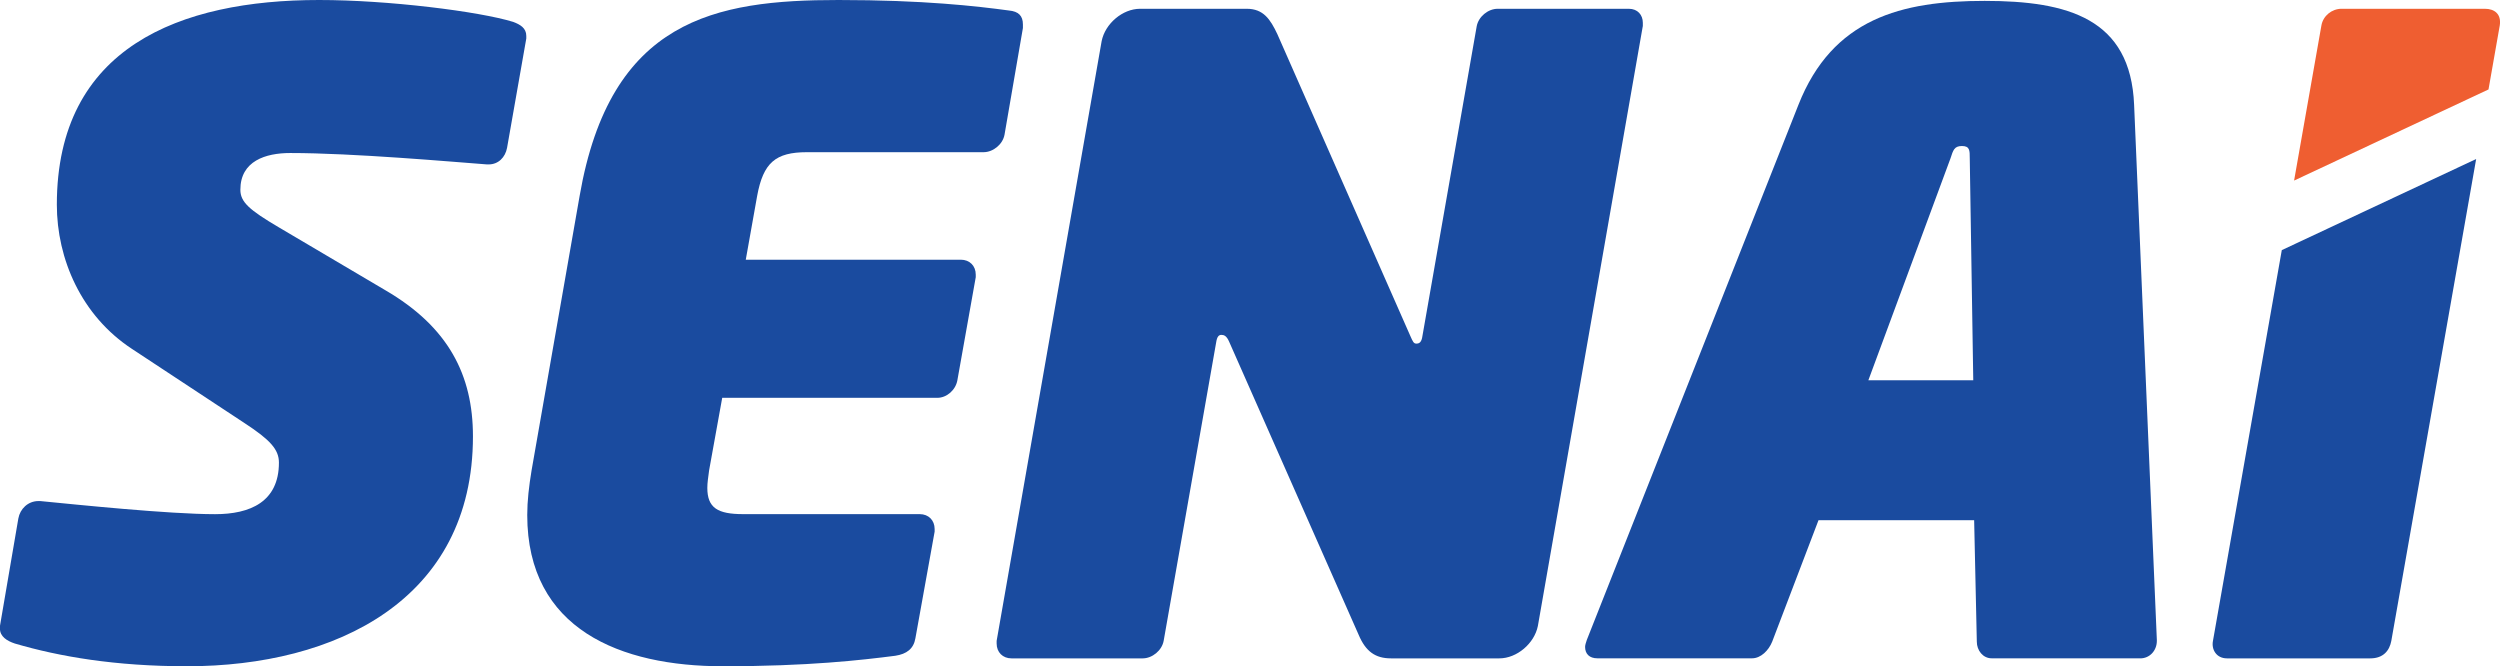
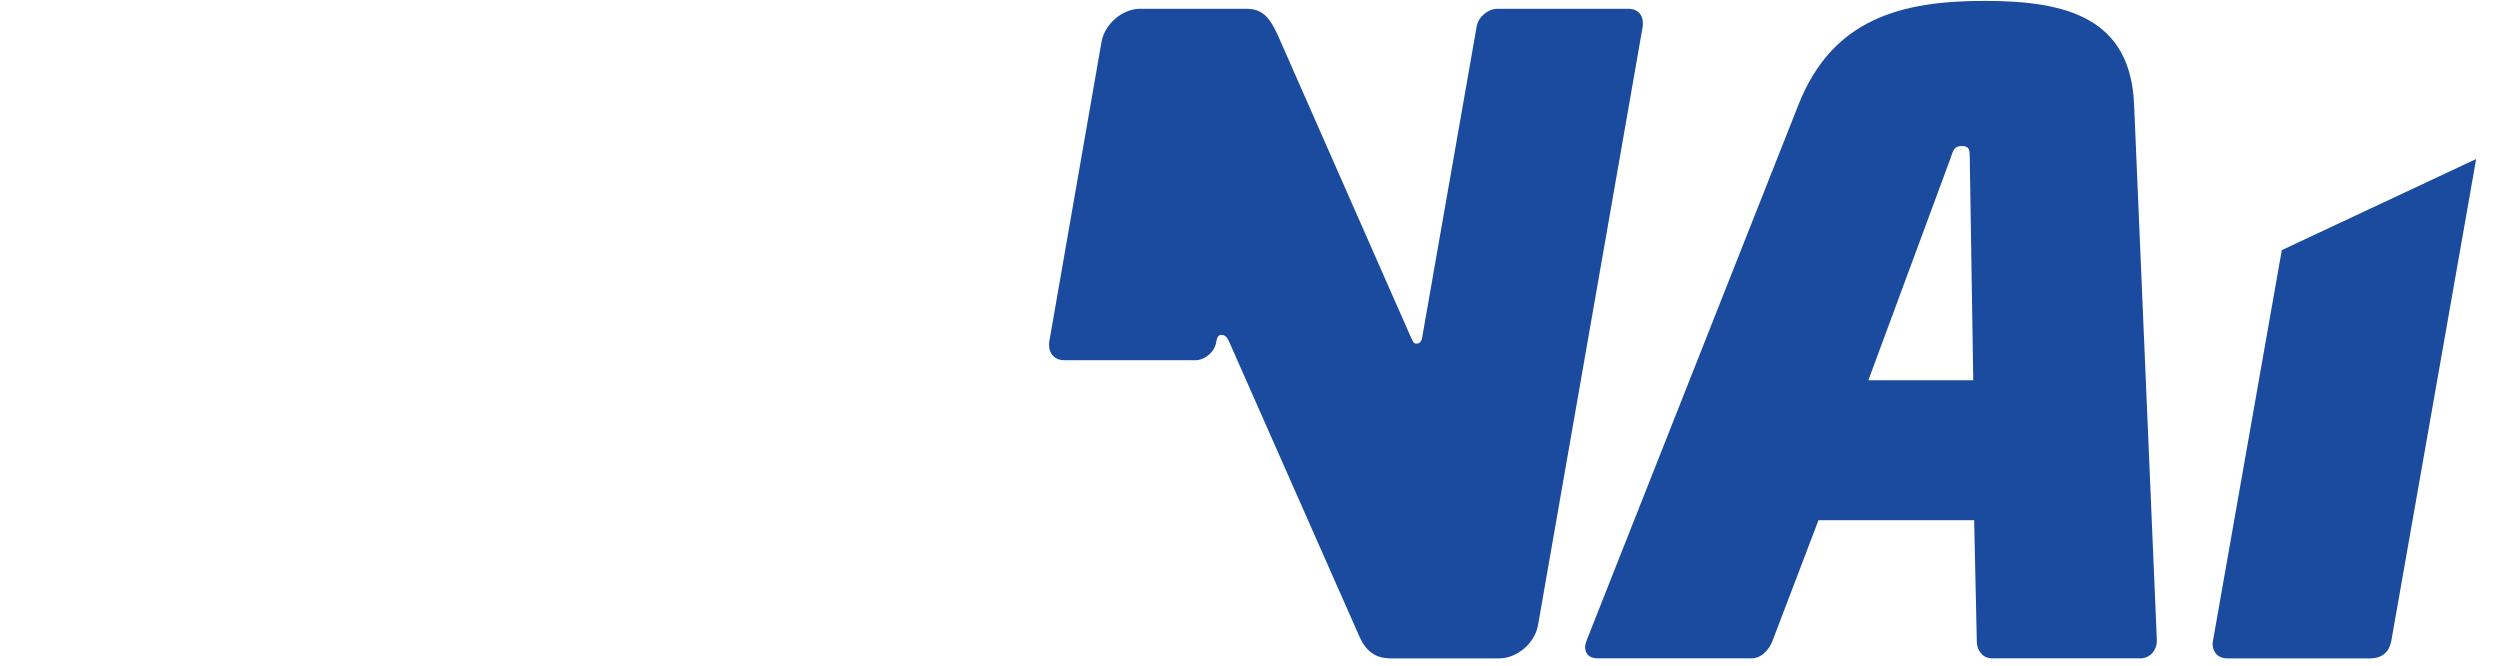
<svg xmlns="http://www.w3.org/2000/svg" id="Camada_2" data-name="Camada 2" viewBox="0 0 449.94 119.9">
  <defs>
    <style>      .cls-1 {        fill: #ef5e31;      }      .cls-2 {        fill: #1a4b9f;      }    </style>
  </defs>
  <g id="Layer_1" data-name="Layer 1">
    <g>
-       <path class="cls-2" d="M94.72,6.93l-3.46,19.67c-.32,1.73-1.58,2.99-3.31,2.99h-.32c-6.3-.47-24.07-2.05-35.4-2.05-4.41,0-8.97,1.42-8.97,6.61,0,2.2,1.58,3.62,6.93,6.77l19.19,11.33c11.33,6.61,15.74,15.26,15.74,26.28,0,29.42-24.7,41.38-51.45,41.38-12.9,0-22.97-1.73-31-4.09-1.42-.47-2.68-1.26-2.68-2.68v-.47l3.31-19.35c.31-1.73,1.73-3.14,3.62-3.14h.32c6.45.63,23.13,2.36,31.47,2.36,6.29,0,11.49-2.2,11.49-9.28,0-2.36-1.57-4.09-6.14-7.08l-20.3-13.38c-9.13-5.98-13.53-16.21-13.53-25.96C10.23,8.5,32.41,0,57.43,0c12.43,0,28.79,2.05,34.93,3.94,1.25.47,2.36,1.1,2.36,2.52v.47Z" />
-       <path class="cls-2" d="M184.1,5.04l-3.31,19.2c-.31,1.73-2.04,3.15-3.77,3.15h-31.78c-5.67,0-7.87,1.89-8.97,7.86l-2.05,11.49h38.71c1.58,0,2.68,1.1,2.68,2.68v.47l-3.31,18.57c-.32,1.73-1.89,3.14-3.62,3.14h-38.7l-2.36,13.06c-.16,1.26-.32,2.2-.32,3.15,0,3.62,1.89,4.72,6.45,4.72h31.78c1.58,0,2.68,1.1,2.68,2.68v.47l-3.46,19.19c-.32,1.89-1.57,2.84-3.62,3.15-6.14.79-15.74,1.89-31,1.89-18.41,0-35.24-6.61-35.24-27.22,0-2.52.31-5.19.78-8.03l8.65-49.41C109.84,3.46,128.71,0,150.9,0c15.26,0,24.86,1.1,30.68,1.89,1.73.16,2.52.95,2.52,2.52v.63Z" />
-       <path class="cls-2" d="M295.66,4.72l-18.88,107.94c-.63,3.15-3.78,5.83-6.93,5.83h-19.51c-2.83,0-4.56-1.26-5.82-4.25l-23.29-52.71c-.47-1.1-.94-1.26-1.41-1.26s-.79.31-.95,1.41l-9.44,53.66c-.32,1.73-2.05,3.15-3.78,3.15h-23.6c-1.58,0-2.68-1.1-2.68-2.68v-.47L198.27,7.4c.63-3.15,3.77-5.82,6.92-5.82h19.2c2.99,0,4.24,1.89,5.5,4.56l23.92,54.29c.48,1.1.63,1.41,1.1,1.41s.94-.16,1.1-1.41l9.76-55.7c.32-1.73,2.04-3.15,3.78-3.15h23.6c1.58,0,2.52,1.1,2.52,2.52v.63Z" />
+       <path class="cls-2" d="M295.66,4.72l-18.88,107.94c-.63,3.15-3.78,5.83-6.93,5.83h-19.51c-2.83,0-4.56-1.26-5.82-4.25l-23.29-52.71c-.47-1.1-.94-1.26-1.41-1.26s-.79.31-.95,1.41c-.32,1.73-2.05,3.15-3.78,3.15h-23.6c-1.58,0-2.68-1.1-2.68-2.68v-.47L198.27,7.4c.63-3.15,3.77-5.82,6.92-5.82h19.2c2.99,0,4.24,1.89,5.5,4.56l23.92,54.29c.48,1.1.63,1.41,1.1,1.41s.94-.16,1.1-1.41l9.76-55.7c.32-1.73,2.04-3.15,3.78-3.15h23.6c1.58,0,2.52,1.1,2.52,2.52v.63Z" />
      <path class="cls-2" d="M385.2,118.48h-26.75c-1.57,0-2.67-1.42-2.67-2.99l-.48-21.87h-28.01l-8.34,21.87c-.63,1.57-2.04,2.99-3.62,2.99h-27.85c-1.41,0-2.2-.79-2.2-2.05,0-.32.15-.79.31-1.26l38.08-96.29C329.81,3.31,342.24.16,357.19.16s26.28,3.15,26.9,18.73l4.09,96.29v.16c0,1.73-1.26,3.15-2.99,3.15M354.51,28.48c0-1.41,0-2.2-1.41-2.2s-1.58.79-2.05,2.2l-14.79,39.96h18.88l-.63-39.96Z" />
-       <path class="cls-1" d="M449.9,4.57c.31-2.04-.95-2.99-2.68-2.99h-25.8c-1.73,0-3.31,1.25-3.62,2.99l-4.92,27.93,34.99-16.4,2.03-11.53Z" />
      <path class="cls-2" d="M410.67,45.01l-12.39,70.33c-.31,1.57.63,3.15,2.52,3.15h25.8c2.36,0,3.46-1.42,3.78-3.15l15.27-86.72-34.99,16.4Z" />
    </g>
  </g>
</svg>